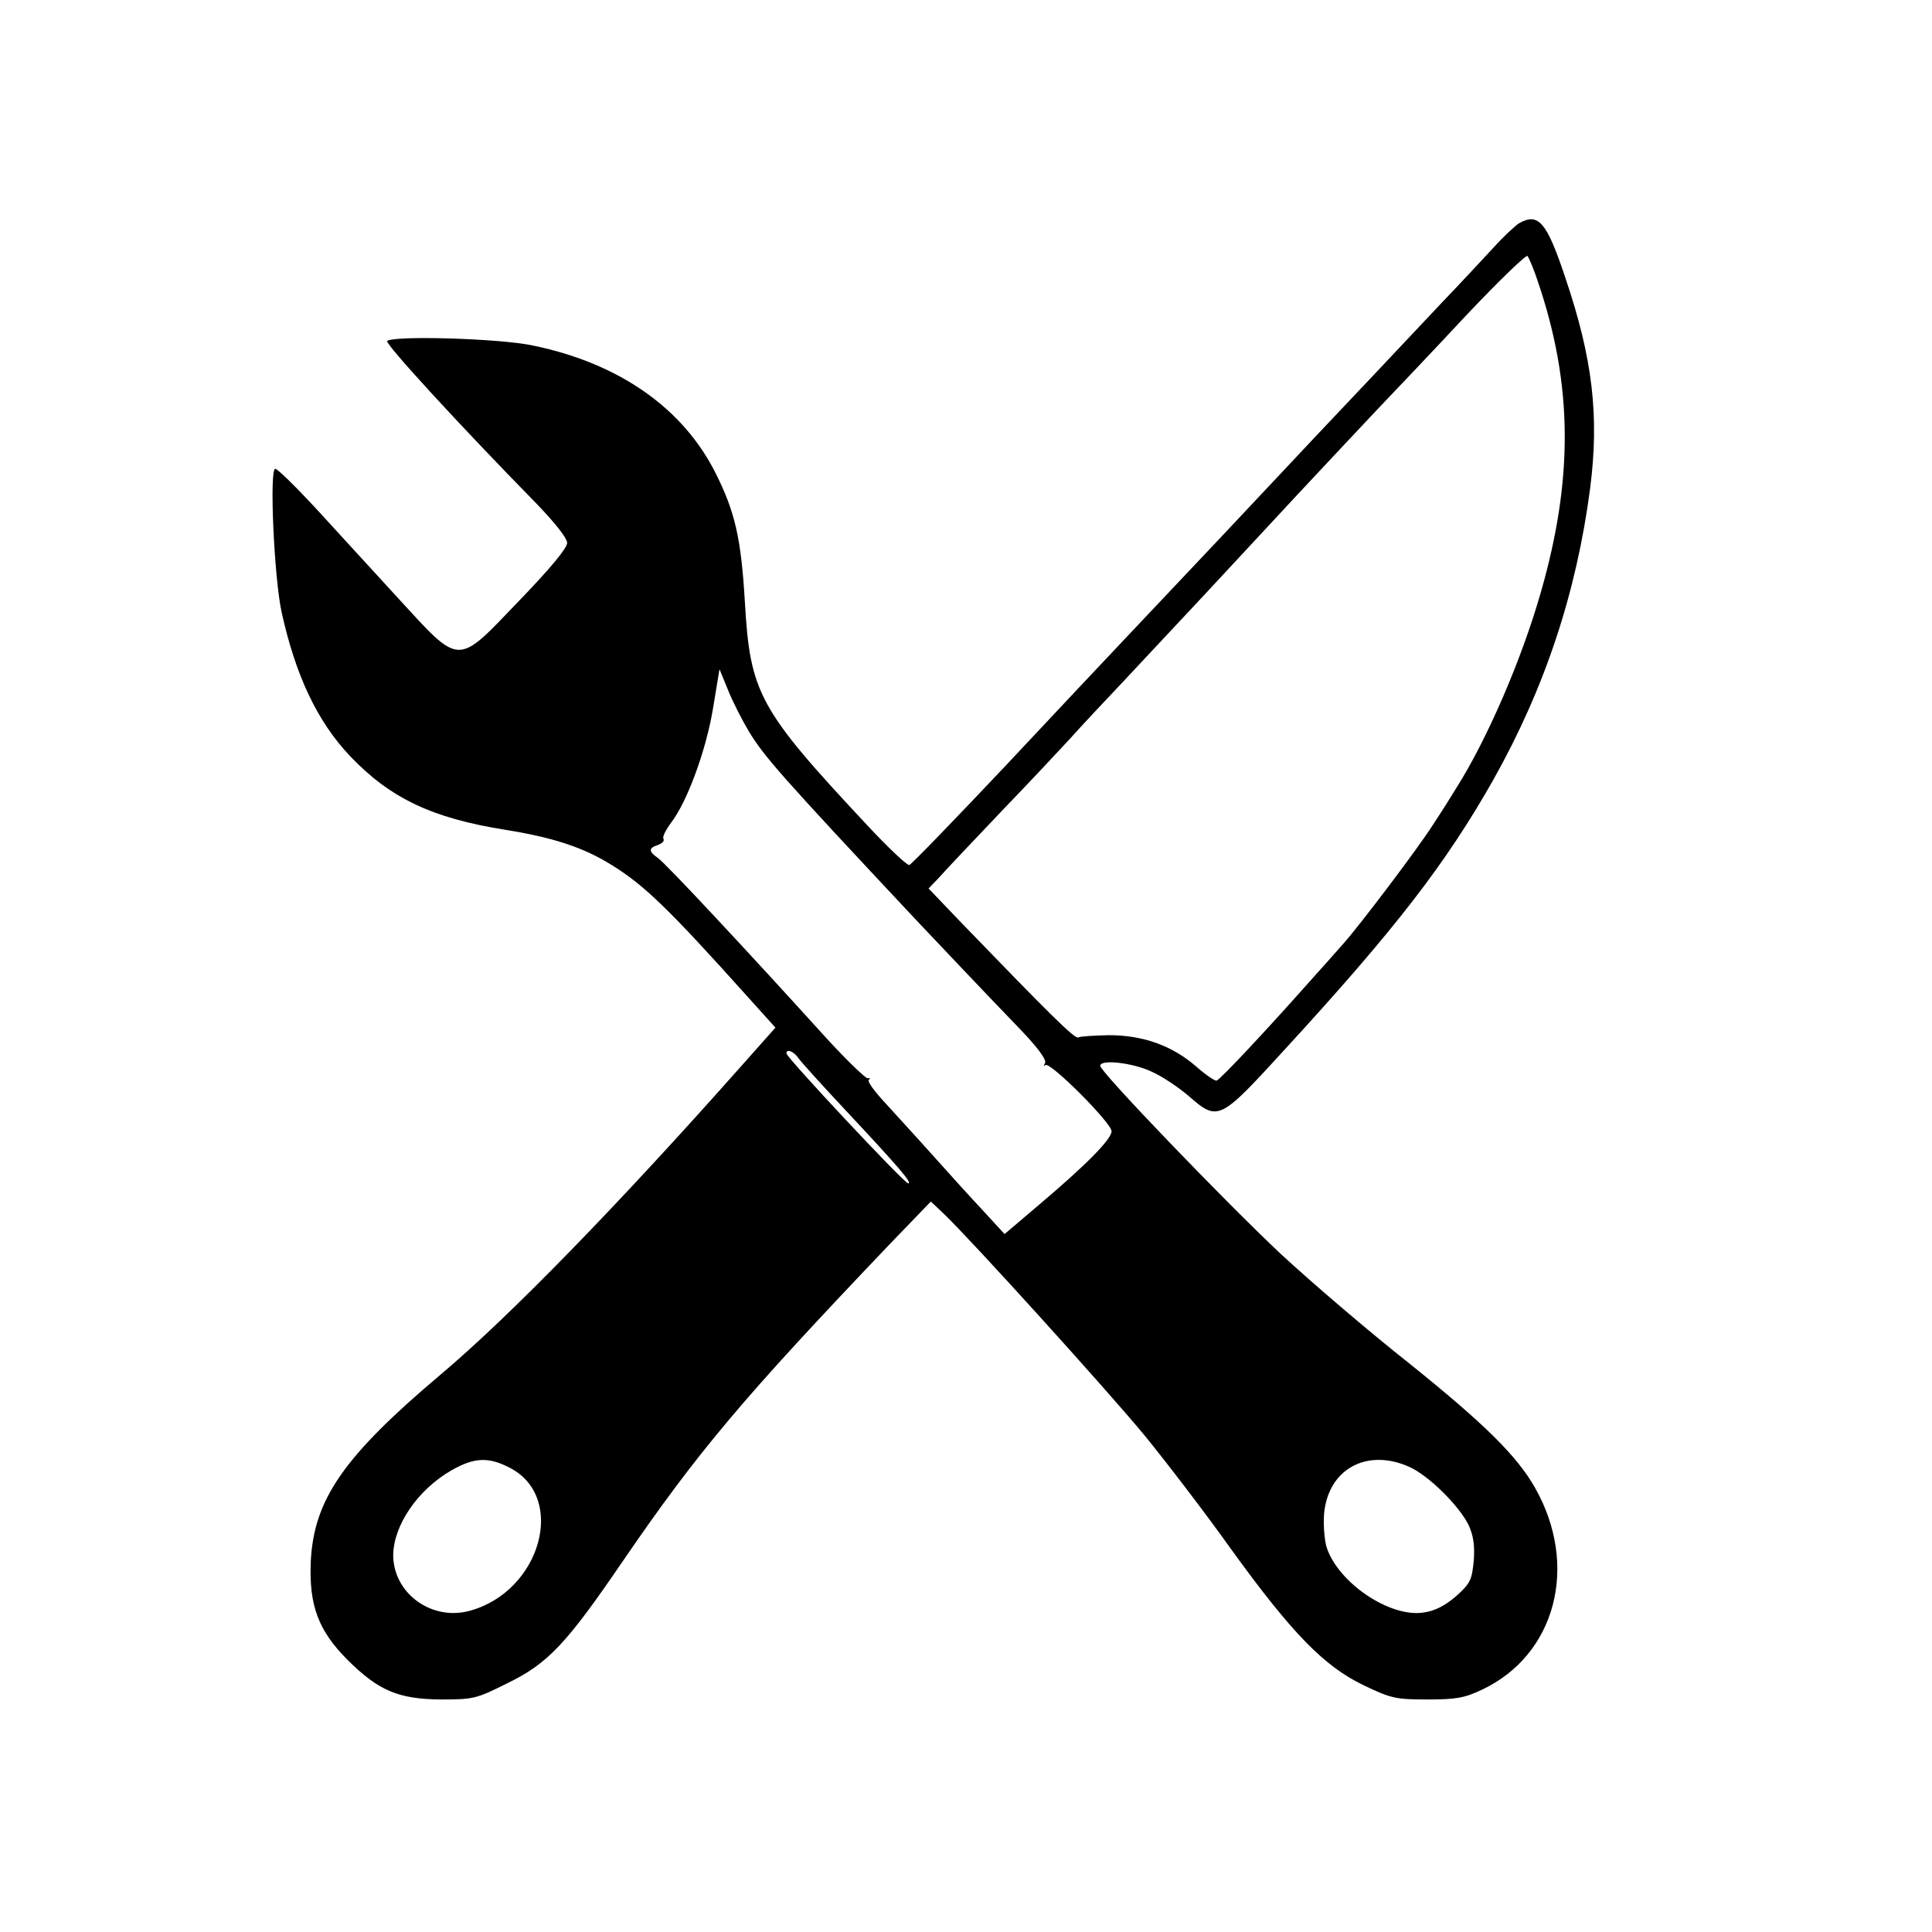
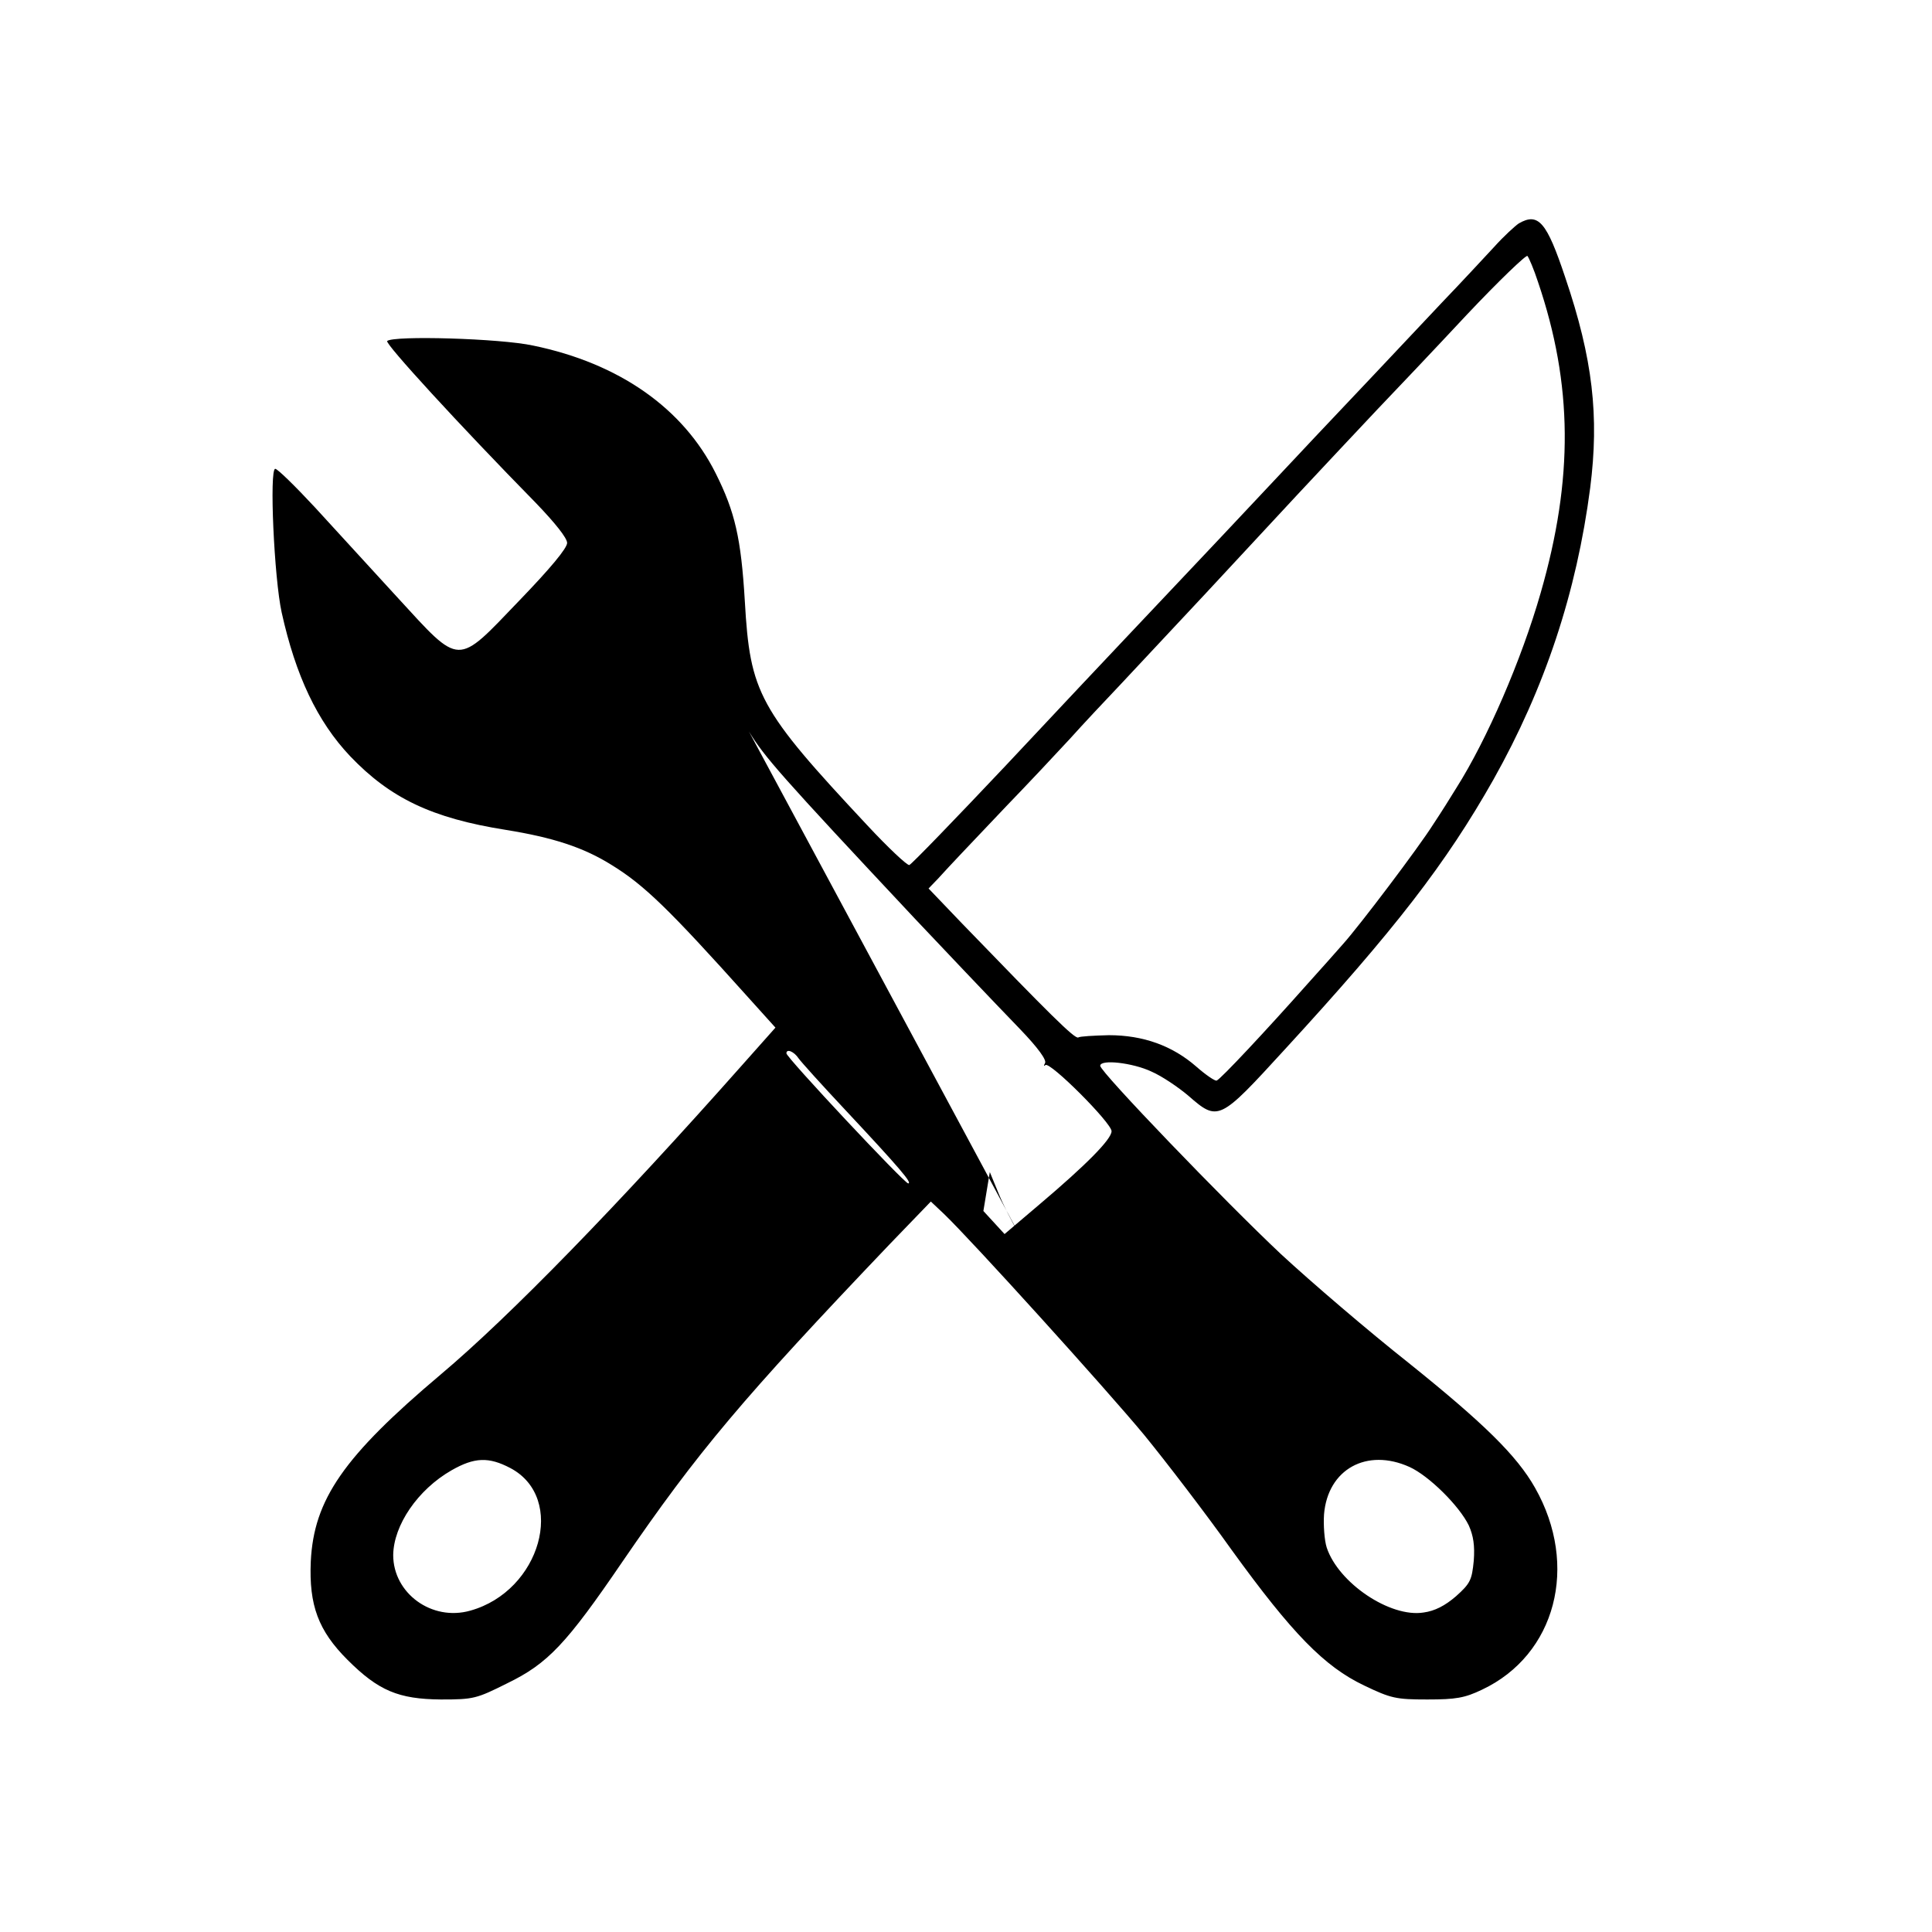
<svg xmlns="http://www.w3.org/2000/svg" version="1.0" width="511pt" height="511pt" viewBox="0 0 511 511" preserveAspectRatio="xMidYMid meet">
  <g transform="translate(0,511) scale(0.1,-0.1)" fill="#000000" stroke="none">
-     <path d="M4017 4519 c-9 -6 -39 -33 -65 -62 -26 -28 -88 -95 -138 -147 -49 -52 -130 -138 -179 -190 -49 -52 -119 -126 -156 -165 -36 -38 -148 -158 -249 -265 -101 -107 -216 -229 -255 -270 -39 -41 -181 -192 -315 -335 -135 -143 -249 -261 -255 -263 -6 -1 -56 46 -111 105 -288 308 -310 349 -324 593 -10 167 -26 236 -77 338 -86 172 -255 291 -483 338 -87 19 -370 27 -386 12 -6 -7 189 -220 393 -428 51 -53 83 -93 83 -106 0 -14 -45 -68 -127 -153 -167 -174 -153 -175 -322 9 -68 74 -166 181 -218 238 -52 56 -99 102 -105 102 -16 0 -3 -289 17 -380 37 -167 94 -288 181 -380 106 -111 216 -164 412 -195 124 -20 205 -46 280 -93 86 -53 151 -116 360 -349 l73 -81 -88 -99 c-328 -370 -615 -665 -798 -819 -256 -216 -335 -330 -343 -494 -5 -116 20 -183 97 -260 82 -82 135 -104 247 -105 87 0 94 2 176 43 107 52 156 104 304 321 200 292 318 432 707 840 l109 113 35 -33 c74 -71 427 -461 529 -584 58 -71 163 -208 232 -305 160 -221 245 -308 350 -358 71 -34 84 -37 167 -37 76 0 99 4 145 26 195 92 257 328 140 534 -48 85 -136 171 -334 330 -105 83 -257 213 -338 288 -148 139 -478 482 -478 498 0 18 86 8 135 -15 28 -12 72 -42 98 -64 79 -69 82 -67 254 121 294 320 428 494 553 715 136 242 220 495 256 772 24 189 7 341 -66 556 -49 147 -71 173 -123 143z m51 -155 c92 -271 94 -520 7 -822 -51 -178 -142 -388 -223 -516 -14 -23 -41 -66 -61 -96 -39 -62 -195 -268 -238 -316 -15 -17 -59 -67 -98 -110 -103 -116 -227 -249 -237 -252 -4 -2 -29 15 -54 37 -63 55 -140 83 -231 83 -40 -1 -77 -3 -81 -6 -9 -5 -77 63 -307 301 l-89 93 25 26 c40 44 70 75 179 190 58 60 134 141 169 179 35 39 96 104 135 145 221 236 223 238 466 500 69 74 164 175 211 225 47 49 155 163 239 253 84 89 157 159 160 155 4 -5 17 -35 28 -69z m-2087 -1189 c41 -67 82 -114 439 -495 47 -50 214 -226 278 -292 48 -50 71 -82 66 -90 -4 -7 -3 -9 1 -5 12 10 175 -153 175 -175 0 -21 -66 -88 -190 -193 l-93 -79 -56 61 c-31 33 -90 98 -131 144 -41 46 -99 109 -127 140 -29 31 -50 59 -45 63 4 4 3 6 -3 4 -5 -1 -55 47 -110 107 -212 234 -424 461 -444 475 -26 18 -26 27 -1 35 11 4 18 11 15 16 -4 5 6 24 20 43 43 56 93 193 111 303 l17 103 23 -56 c12 -30 37 -79 55 -109z m131 -864 c7 -10 63 -72 124 -137 145 -155 178 -194 166 -194 -10 0 -322 333 -322 344 0 13 20 5 32 -13z m-762 -1084 c149 -79 80 -325 -106 -377 -102 -29 -204 46 -204 147 1 79 65 173 154 224 61 35 99 36 156 6z m2378 3 c51 -23 132 -103 157 -155 12 -27 16 -53 13 -93 -5 -51 -9 -60 -47 -94 -29 -25 -56 -39 -86 -43 -88 -14 -225 78 -256 172 -6 19 -9 59 -7 88 10 119 113 176 226 125z" />
+     <path d="M4017 4519 c-9 -6 -39 -33 -65 -62 -26 -28 -88 -95 -138 -147 -49 -52 -130 -138 -179 -190 -49 -52 -119 -126 -156 -165 -36 -38 -148 -158 -249 -265 -101 -107 -216 -229 -255 -270 -39 -41 -181 -192 -315 -335 -135 -143 -249 -261 -255 -263 -6 -1 -56 46 -111 105 -288 308 -310 349 -324 593 -10 167 -26 236 -77 338 -86 172 -255 291 -483 338 -87 19 -370 27 -386 12 -6 -7 189 -220 393 -428 51 -53 83 -93 83 -106 0 -14 -45 -68 -127 -153 -167 -174 -153 -175 -322 9 -68 74 -166 181 -218 238 -52 56 -99 102 -105 102 -16 0 -3 -289 17 -380 37 -167 94 -288 181 -380 106 -111 216 -164 412 -195 124 -20 205 -46 280 -93 86 -53 151 -116 360 -349 l73 -81 -88 -99 c-328 -370 -615 -665 -798 -819 -256 -216 -335 -330 -343 -494 -5 -116 20 -183 97 -260 82 -82 135 -104 247 -105 87 0 94 2 176 43 107 52 156 104 304 321 200 292 318 432 707 840 l109 113 35 -33 c74 -71 427 -461 529 -584 58 -71 163 -208 232 -305 160 -221 245 -308 350 -358 71 -34 84 -37 167 -37 76 0 99 4 145 26 195 92 257 328 140 534 -48 85 -136 171 -334 330 -105 83 -257 213 -338 288 -148 139 -478 482 -478 498 0 18 86 8 135 -15 28 -12 72 -42 98 -64 79 -69 82 -67 254 121 294 320 428 494 553 715 136 242 220 495 256 772 24 189 7 341 -66 556 -49 147 -71 173 -123 143z m51 -155 c92 -271 94 -520 7 -822 -51 -178 -142 -388 -223 -516 -14 -23 -41 -66 -61 -96 -39 -62 -195 -268 -238 -316 -15 -17 -59 -67 -98 -110 -103 -116 -227 -249 -237 -252 -4 -2 -29 15 -54 37 -63 55 -140 83 -231 83 -40 -1 -77 -3 -81 -6 -9 -5 -77 63 -307 301 l-89 93 25 26 c40 44 70 75 179 190 58 60 134 141 169 179 35 39 96 104 135 145 221 236 223 238 466 500 69 74 164 175 211 225 47 49 155 163 239 253 84 89 157 159 160 155 4 -5 17 -35 28 -69z m-2087 -1189 c41 -67 82 -114 439 -495 47 -50 214 -226 278 -292 48 -50 71 -82 66 -90 -4 -7 -3 -9 1 -5 12 10 175 -153 175 -175 0 -21 -66 -88 -190 -193 l-93 -79 -56 61 l17 103 23 -56 c12 -30 37 -79 55 -109z m131 -864 c7 -10 63 -72 124 -137 145 -155 178 -194 166 -194 -10 0 -322 333 -322 344 0 13 20 5 32 -13z m-762 -1084 c149 -79 80 -325 -106 -377 -102 -29 -204 46 -204 147 1 79 65 173 154 224 61 35 99 36 156 6z m2378 3 c51 -23 132 -103 157 -155 12 -27 16 -53 13 -93 -5 -51 -9 -60 -47 -94 -29 -25 -56 -39 -86 -43 -88 -14 -225 78 -256 172 -6 19 -9 59 -7 88 10 119 113 176 226 125z" />
  </g>
</svg>